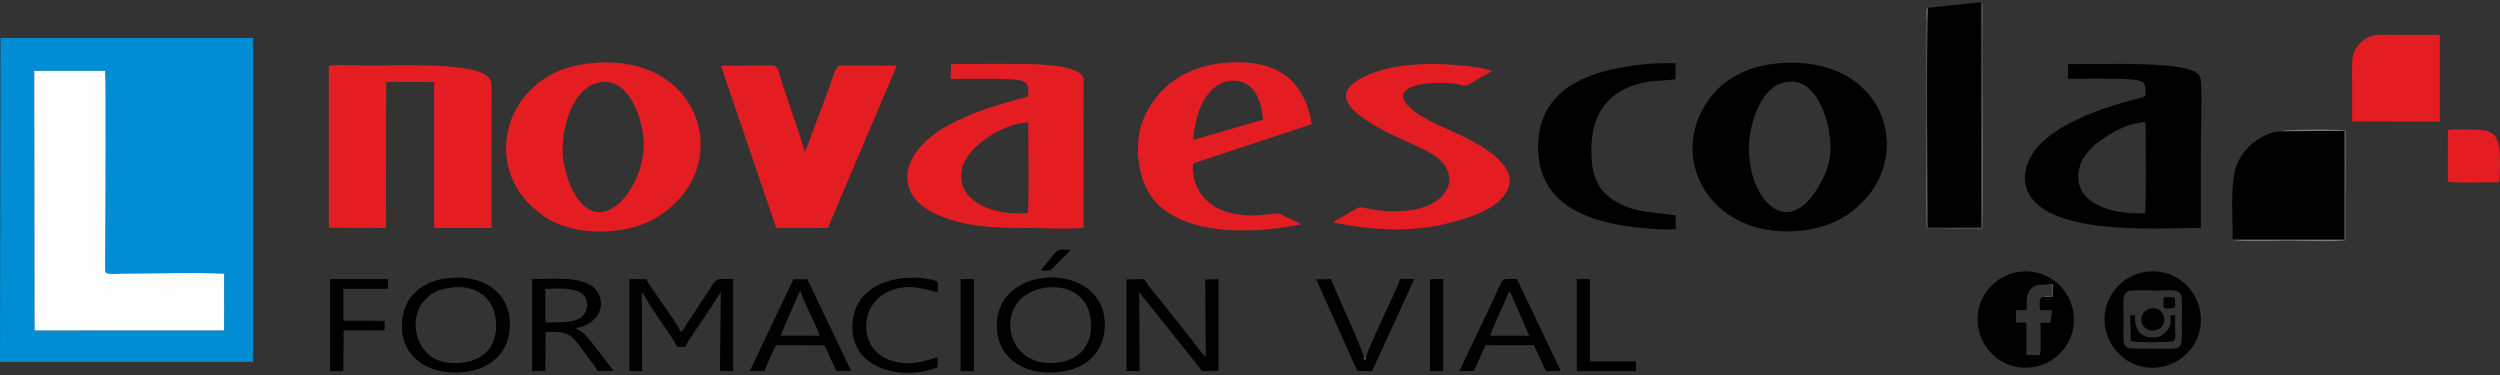
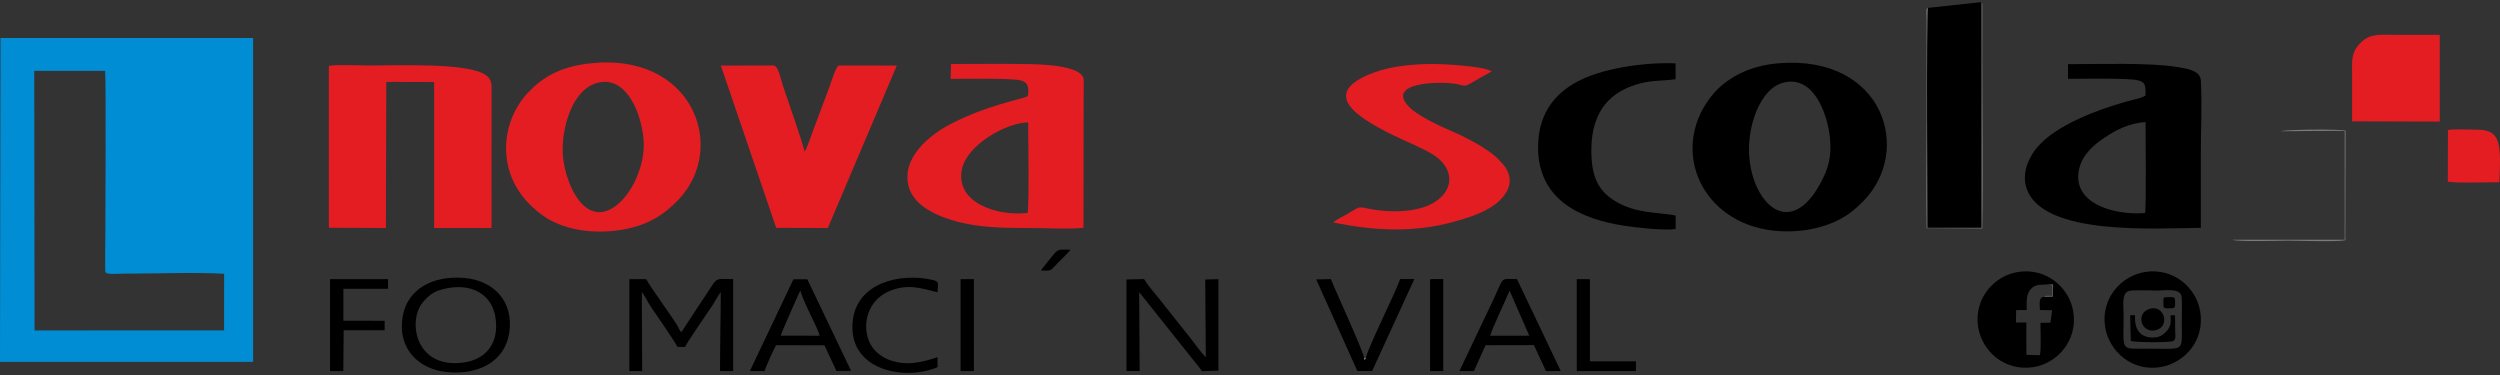
<svg xmlns="http://www.w3.org/2000/svg" version="1.1" x="0px" y="0px" width="200px" height="30px" viewBox="0 0 200 30" enable-background="new 0 0 200 30" xml:space="preserve">
  <rect x="0" y="0" width="200" height="30" fill="#333333" stroke="none" />
  <g id="Capa_2">
</g>
  <g id="Capa_1">
    <g id="Capa_x0020_1">
      <g id="_2267857889792">
        <path fill="#008DD3" d="M2.74,5.672l5.67-0.004C8.488,6.474,8.428,17.42,8.428,18.547c0,0.383-0.039,3.078,0.004,3.211     c0.076,0.236,0.917,0.133,1.449,0.133c2.442,0,5.86-0.123,8.049,0.012l-0.002,4.528L2.765,26.436L2.74,5.672z M0,28.947h19.968     l0.28-0.002V3.04l-0.28-0.002l-19.928,0L0,28.947z" />
-         <path fill="#FEFEFE" d="M2.765,26.436l15.163-0.005l0.002-4.528c-2.189-0.135-5.607-0.012-8.049-0.012     c-0.532,0-1.373,0.104-1.449-0.133c-0.043-0.133-0.004-2.828-0.004-3.211c0-1.127,0.06-12.073-0.018-12.879L2.74,5.672     L2.765,26.436z" />
        <path fill="#E41D22" d="M26.307,18.219l4.566,0.023l0.029-11.688l3.828,0.01l0,11.676h4.593l0.001-9.71     c0-0.532,0.016-1.085,0.002-1.615c-0.014-0.564-0.264-0.821-0.669-1.031c-1.643-0.854-6.766-0.645-9.092-0.645     c-0.727,0-2.672-0.09-3.257,0.034V18.219z" />
        <path fill="#E41D22" d="M47.803,6.625c2.332-0.602,3.52,2.474,3.685,4.565c0.176,2.238-1.206,4.933-2.789,5.617     c-2.229,0.964-3.566-2.485-3.677-4.494C44.913,10.34,45.718,7.164,47.803,6.625z M47.104,5.081     c-2.375,0.282-3.74,1.133-4.896,2.366c-1.124,1.198-2.015,3.197-1.631,5.483c0.346,2.063,1.667,3.479,2.88,4.334     c1.527,1.077,3.78,1.467,6.018,1.158c2.299-0.316,3.661-1.258,4.785-2.43C58.258,11.825,55.424,4.094,47.104,5.081z" />
        <path d="M139.93,12.382c-0.139-2.316,0.877-5.2,2.624-5.737c2.455-0.755,3.647,2.338,3.851,4.473     c0.137,1.439-0.162,2.4-0.732,3.473C143.207,19.236,140.162,16.28,139.93,12.382z M142.265,5.063     c-1.739,0.144-3.259,0.706-4.547,1.787c-0.716,0.6-1.482,1.658-1.874,2.678c-1.758,4.571,1.892,9.615,8.281,8.917     c1.039-0.113,1.957-0.371,2.804-0.774c0.862-0.411,1.475-0.915,2.1-1.543C153.072,12.064,150.696,4.365,142.265,5.063z" />
        <path fill="#E41D22" d="M82.202,17.033c-2.506,0.292-5.847-0.868-5.236-3.551c0.425-1.863,3.427-3.641,5.288-3.698     C82.254,10.749,82.349,16.611,82.202,17.033z M76.05,6.311c0.966,0,4.759-0.07,5.567,0.114c0.645,0.146,0.709,0.551,0.612,1.265     c-0.638,0.307-3.22,0.69-6.261,2.275c-1.425,0.743-4.03,2.653-3.223,5.118c0.582,1.775,3.263,2.688,5.565,2.979     c1.366,0.172,2.677,0.178,4.069,0.178c1.246,0,3.132,0.112,4.3-0.016l0.017-11.862c-0.102-1.196-3.748-1.226-4.666-1.239     c-1.975-0.029-3.97-0.003-5.947-0.003L76.05,6.311z" />
        <path d="M171.604,17.044c-2.518,0.194-5.933-0.782-5.262-3.574c0.279-1.158,1.227-1.927,2.02-2.455     c0.872-0.581,1.949-1.18,3.283-1.244C171.645,10.724,171.711,16.621,171.604,17.044z M165.439,6.305     c0.984,0,4.674-0.066,5.509,0.101c0.729,0.145,0.696,0.466,0.696,1.214c-0.055,0.169-1.262,0.425-1.6,0.522     c-2.32,0.666-5.551,1.857-7.072,3.648c-0.577,0.679-1.266,1.96-0.861,3.234c1.249,3.939,10.628,3.205,13.954,3.205     c0-1.972,0-3.944,0-5.916c0-1.857,0.112-4.078,0.002-5.889c-0.048-0.785-1.095-0.932-1.907-1.066     c-2.168-0.36-6.408-0.225-8.721-0.225V6.305z" />
        <path fill="#E41D22" d="M62.096,18.229l4.131,0.012l5.518-12.993l-4.636-0.008c-0.242,0.056-0.643,1.423-0.729,1.65     c-0.226,0.592-0.423,1.137-0.65,1.732c-0.224,0.589-0.431,1.156-0.65,1.732c-0.106,0.279-0.529,1.543-0.711,1.77     c-0.268-1.072-1.268-3.854-1.721-5.227c-0.253-0.769-0.385-1.658-0.792-1.658L57.67,5.251L62.096,18.229z" />
-         <path fill="#E41D22" d="M95.474,11.188c0.333-4.909,3.439-5.466,4.716-4.076c0.517,0.562,0.778,1.506,0.851,2.464L95.474,11.188z      M104.057,17.947c-0.277-0.21-0.752-0.4-1.111-0.564c-0.707-0.325-0.514-0.375-1.383-0.244c-1.387,0.21-3.211,0.127-4.408-0.619     c-1.145-0.715-1.849-1.929-1.693-3.446l9.484-3.144c-0.63-3.683-2.906-5.108-6.517-4.935c-3.594,0.172-5.869,1.999-6.949,4.51     c-0.626,1.458-0.55,3.42-0.029,4.944C93.031,19.074,100.14,18.776,104.057,17.947z" />
        <path d="M154.237,0.63c-0.136,0.527-0.046,16.616-0.046,17.598h4.332V0.169L154.237,0.63z" />
        <path fill="#E41D22" d="M106.662,17.795c3.248,0.669,6.401,0.838,9.656-0.055c1.403-0.383,2.827-0.881,3.674-1.718     c0.785-0.776,1.128-1.721,0.334-2.78c-0.113-0.149-0.521-0.583-0.68-0.719c-0.813-0.699-2.213-1.468-3.412-1.984     c-1.138-0.49-2.76-1.253-3.457-1.938c-2.034-1.998,2.322-2.125,3.707-1.887c0.566,0.098,0.619,0.266,1.117-0.018     c0.613-0.349,1.146-0.667,1.749-0.986c-0.685-0.413-3.75-0.592-4.749-0.59c-1.588,0.004-3.309,0.173-4.686,0.685     c-4.469,1.66-1.271,3.6,1.365,4.928c1.043,0.525,2.768,1.193,3.596,1.793c1.222,0.884,1.556,2.364,0.17,3.453     c-1.34,1.053-3.797,1.086-5.652,0.698c-0.805-0.167-0.568-0.153-1.836,0.569C107.271,17.41,106.898,17.568,106.662,17.795z" />
-         <path d="M178.61,19.181h8.964v-8.714c-1.702,0-3.4,0.015-5.094,0.033c-0.846,0.008-1.659,0.508-2.187,0.89     c-0.513,0.372-1.059,1.056-1.353,1.8C178.381,14.608,178.643,17.481,178.61,19.181z" />
        <path d="M134.05,18.322v-1.084c-1.503-0.285-3.171-0.129-4.86-1.162c-1.369-0.838-1.924-2.028-1.879-4.254     c0.061-2.941,1.505-4.552,3.977-5.167c1.036-0.258,1.785-0.17,2.762-0.322l-0.004-1.263c-2.394-0.104-5.529,0.354-7.482,1.269     c-1.938,0.907-3.482,2.517-3.518,5.343c-0.052,4.339,3.43,5.84,6.898,6.38C130.861,18.205,133.174,18.461,134.05,18.322z" />
        <path fill="#E41D22" d="M188.17,9.706l7.011,0.021V2.789c-1.155,0-2.306,0-3.457,0c-1.265,0-2.1-0.148-2.87,0.629     c-0.813,0.82-0.684,1.441-0.684,2.8C188.17,7.381,188.17,8.543,188.17,9.706L188.17,9.706z" />
        <path d="M163.237,25.827c0,0.558,0.071,2.138-0.046,2.591l-1.079-0.031l-0.003-2.582l-0.831-0.006l0.013-0.99l0.846-0.006     c0-0.598-0.068-1.225,0.297-1.645c0.439-0.506,0.854-0.323,1.57-0.431l0.242,0.054l-0.013,0.942l-0.737,0.018     c-0.433,0.094-0.307,0.569-0.307,1.06l0.986,0.018l-0.143,0.994L163.237,25.827z M158.256,26.182     c0.309,1.918,2.125,3.561,4.438,3.184c1.892-0.309,3.538-2.128,3.17-4.426c-0.309-1.924-2.138-3.531-4.409-3.184     C159.529,22.052,157.886,23.89,158.256,26.182z" />
        <path d="M170.287,23.285c0.289-0.109,1.87-0.043,2.314-0.043c0.646,0,1.723-0.191,1.904,0.398     c0.086,0.279,0.037,1.85,0.037,2.262c0,2.307,0.287,1.99-2.713,1.99c-2.27,0-1.939,0.266-1.939-2.691     C169.891,24.485,169.705,23.502,170.287,23.285z M168.414,26.182c0.311,1.896,2.122,3.575,4.436,3.184     c1.904-0.322,3.545-2.117,3.17-4.434c-0.307-1.91-2.131-3.529-4.408-3.175C169.688,22.057,168.039,23.889,168.414,26.182z" />
        <path d="M51.344,23.361c0.278,0.347,0.469,0.799,0.702,1.144c0.309,0.458,2.054,2.968,2.148,3.252l0.614-0.003     c0.097-0.292,1.848-2.813,2.171-3.297c0.181-0.271,0.493-0.864,0.682-1.088c-0.002,2.079-0.059,4.199-0.059,6.312l1.049,0.006     l0-7.358c-1.729,0-1.059-0.326-2.742,2.11l-1.408,2.15c-0.153-0.181-0.197-0.355-0.329-0.567     c-0.565-0.912-2.082-2.963-2.477-3.689l-1.345-0.004l-0.002,7.358h1.027L51.344,23.361z" />
        <path d="M91.133,23.368l4.42,5.542c0.237,0.295,0.425,0.504,0.596,0.781l1.327-0.039v-7.318l-1.057,0.029l0.046,6.205     c-0.378-0.34-0.894-1.097-1.258-1.554l-2.481-3.123c-0.399-0.474-0.901-1.081-1.208-1.567l-1.401,0.035l0,7.317l1.056,0.01     L91.133,23.368z" />
        <path d="M35.923,23.033c1.971-0.328,3.434,0.623,3.708,2.32c0.333,2.07-0.726,3.4-2.545,3.649     c-3.921,0.538-4.515-3.435-3.208-4.882C34.447,23.49,34.832,23.216,35.923,23.033z M40.731,26.672     c0.41-2.576-1.262-4.24-3.583-4.436c-2.552-0.214-4.563,0.902-4.935,3.092c-0.435,2.566,1.281,4.227,3.576,4.443     C38.309,30.01,40.377,28.897,40.731,26.672z" />
-         <path d="M83.488,23.037c1.943-0.327,3.489,0.619,3.745,2.354c0.299,2.025-0.73,3.352-2.53,3.609     C80.203,29.645,79.37,23.732,83.488,23.037z M88.355,26.462c0.581-5.404-7.979-5.612-8.572-0.981     c-0.329,2.568,1.435,4.164,3.785,4.305C86.118,29.938,88.107,28.773,88.355,26.462z" />
-         <path d="M43.623,25.788l0.001-2.683c1.074,0,3.401-0.305,3.335,1.326C46.898,25.965,44.999,25.788,43.623,25.788z M46.065,26.241     c0.839-0.118,1.463-0.56,1.787-1.106c0.444-0.748,0.179-1.637-0.302-2.089c-1.049-0.986-3.351-0.718-4.98-0.718v7.361     l1.053-0.023l0.022-3.116c1.618,0,1.897,0.036,2.659,1.034c0.271,0.355,0.514,0.695,0.775,1.048     c0.172,0.233,0.651,0.833,0.749,1.058l1.257-0.027c-0.451-0.582-0.918-1.191-1.379-1.797     C46.404,26.154,46.498,26.654,46.065,26.241z" />
        <path d="M119.225,26.857c0.049-0.385,1.292-2.979,1.542-3.606l1.575,3.605L119.225,26.857z M118.845,27.615l3.869-0.008     l0.962,2.079l1.184-0.005l-3.503-7.354c-1.408,0-0.972-0.297-1.956,1.788l-2.648,5.57l1.163-0.005L118.845,27.615z" />
        <path d="M62.448,26.851c0.018-0.104,1.478-3.451,1.577-3.611c0.292,1.058,1.464,3.098,1.541,3.618L62.448,26.851z M61.167,29.687     c0.083-0.319,0.752-1.808,0.917-2.072l3.872,0.007l0.956,2.053l1.173-0.008l-3.5-7.328l-1.111,0.004l-3.485,7.338L61.167,29.687z     " />
        <path fill="#E41D22" d="M195.826,14.523c0.393,0.141,3.461,0.055,4.13,0.055c0-1.137,0.245-3.084-0.425-3.769     c-0.4-0.408-0.912-0.439-1.643-0.438c-0.504,0.001-1.627-0.058-2.053,0.029L195.826,14.523L195.826,14.523z" />
        <path d="M109.275,28.613l-0.1,0.195l-0.043-0.163c-0.123-0.694-2.209-5.176-2.661-6.315l-1.175,0.021l3.293,7.33l1.182-0.002     l3.374-7.352H112C111.793,23.12,109.508,27.627,109.275,28.613z" />
        <path d="M75.006,28.578c-1.266,0.4-2.444,0.73-3.856,0.218c-0.546-0.198-1.05-0.596-1.333-0.977     c-0.909-1.223-0.741-3.642,1.335-4.53c1.5-0.642,2.693-0.184,3.856,0.096c0-0.729,0.201-0.859-0.453-1.003     c-2.599-0.569-5.975,0.258-6.329,3.241c-0.469,3.954,4.052,4.902,6.777,3.752L75.006,28.578z" />
        <polygon points="27.472,23.105 31.042,23.105 31.044,22.328 26.4,22.328 26.4,29.687 27.465,29.687 27.493,26.42 30.77,26.42      30.77,25.662 27.47,25.66    " />
        <polygon points="126.143,29.687 130.874,29.687 130.875,28.909 127.193,28.909 127.193,22.342 126.93,22.328 126.139,22.328         " />
        <polygon points="76.845,29.687 77.912,29.687 77.911,22.328 76.845,22.328    " />
        <polygon points="114.406,29.682 115.461,29.687 115.461,22.328 114.672,22.326 114.406,22.342    " />
        <path d="M170.459,27.275c0.285,0.116,3.248,0.154,3.427-0.006c0.218-0.184,0.123-0.455,0.122-1.018     c0-0.344,0.016-0.692-0.016-1.035h-0.353c0.04,0.624,0.038,0.907-0.343,1.311c-0.277,0.291-0.58,0.488-1.113,0.477     c-1.043-0.023-1.43-0.738-1.383-1.787h-0.383L170.459,27.275z" />
        <path fill="#696969" d="M154.237,0.63c-0.218,0.086-0.12,0.375-0.12,0.965v7.775c0,2.941-0.063,5.951,0.004,8.883l4.467,0.034     c0.108-4.255,0.005-9.228,0.005-13.611l0.005-4.208c0-0.002-0.006-0.111-0.01-0.136c-0.021-0.111-0.046-0.129-0.064-0.165v18.059     h-4.332C154.191,17.246,154.102,1.158,154.237,0.63z" />
        <path d="M172.003,24.699c-1.233,0.346-0.694,2.071,0.529,1.694C173.611,26.061,173.145,24.379,172.003,24.699z" />
        <path fill="#7B7D7C" d="M178.61,19.181c0.308,0.176,4.053,0.07,4.497,0.07c0.885,0,3.876,0.114,4.52-0.038l0.018-8.766     c-0.449-0.127-4.914-0.092-5.164,0.053c1.693-0.018,3.392-0.033,5.094-0.033v8.714H178.61z" />
        <path d="M83.271,21.645c0.945,0,0.671,0.081,1.405-0.662c0.324-0.328,0.692-0.662,0.967-1.002c-1.234-0.02-0.882-0.191-2.178,1.4     L83.271,21.645z" />
        <path d="M173.074,24.15c0,0.565-0.043,0.518,0.577,0.518c0.384,0,0.356-0.117,0.356-0.518c0-0.417-0.082-0.381-0.566-0.381     C173.063,23.77,173.074,23.781,173.074,24.15z" />
        <path fill="#696969" d="M163.496,23.741l0.737-0.018l0.013-0.942l-0.242-0.054c0.201,0.146,0.172,0.021,0.188,0.365     c0.007,0.173-0.007,0.397-0.007,0.577C163.91,23.67,163.686,23.631,163.496,23.741z" />
        <polygon fill="#9E9E9E" points="109.275,28.613 109.133,28.646 109.176,28.809    " />
      </g>
    </g>
  </g>
</svg>